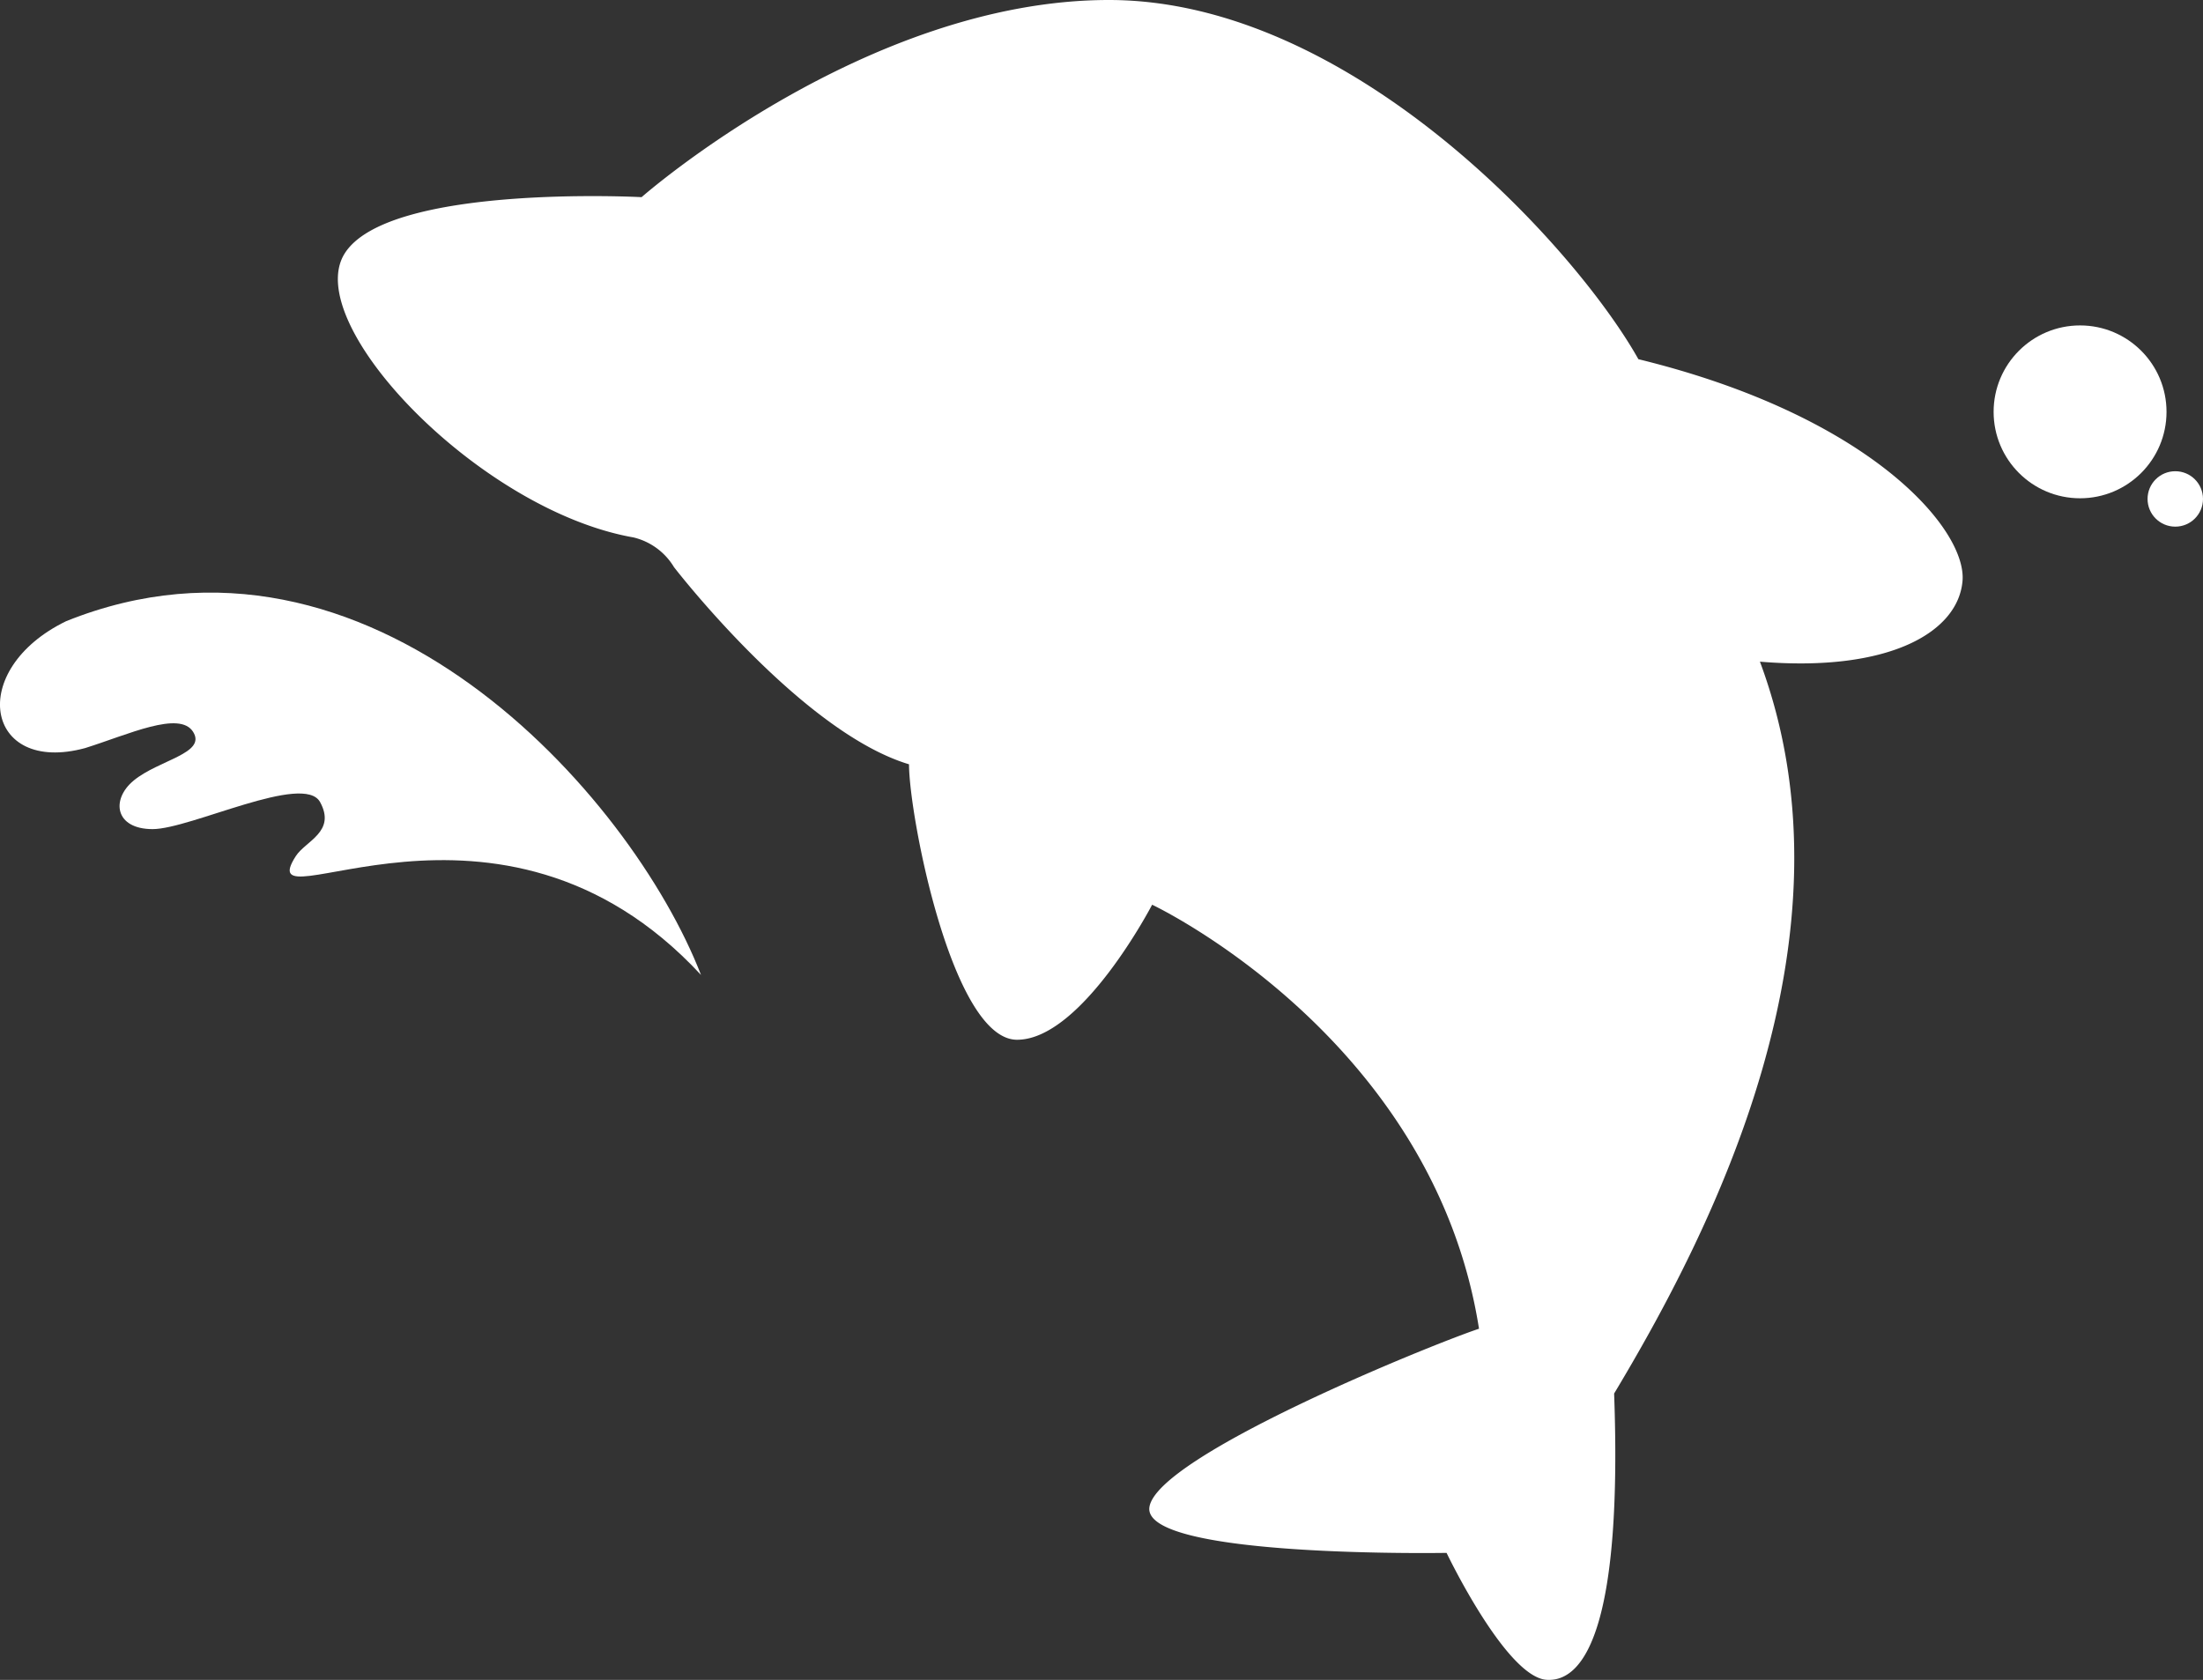
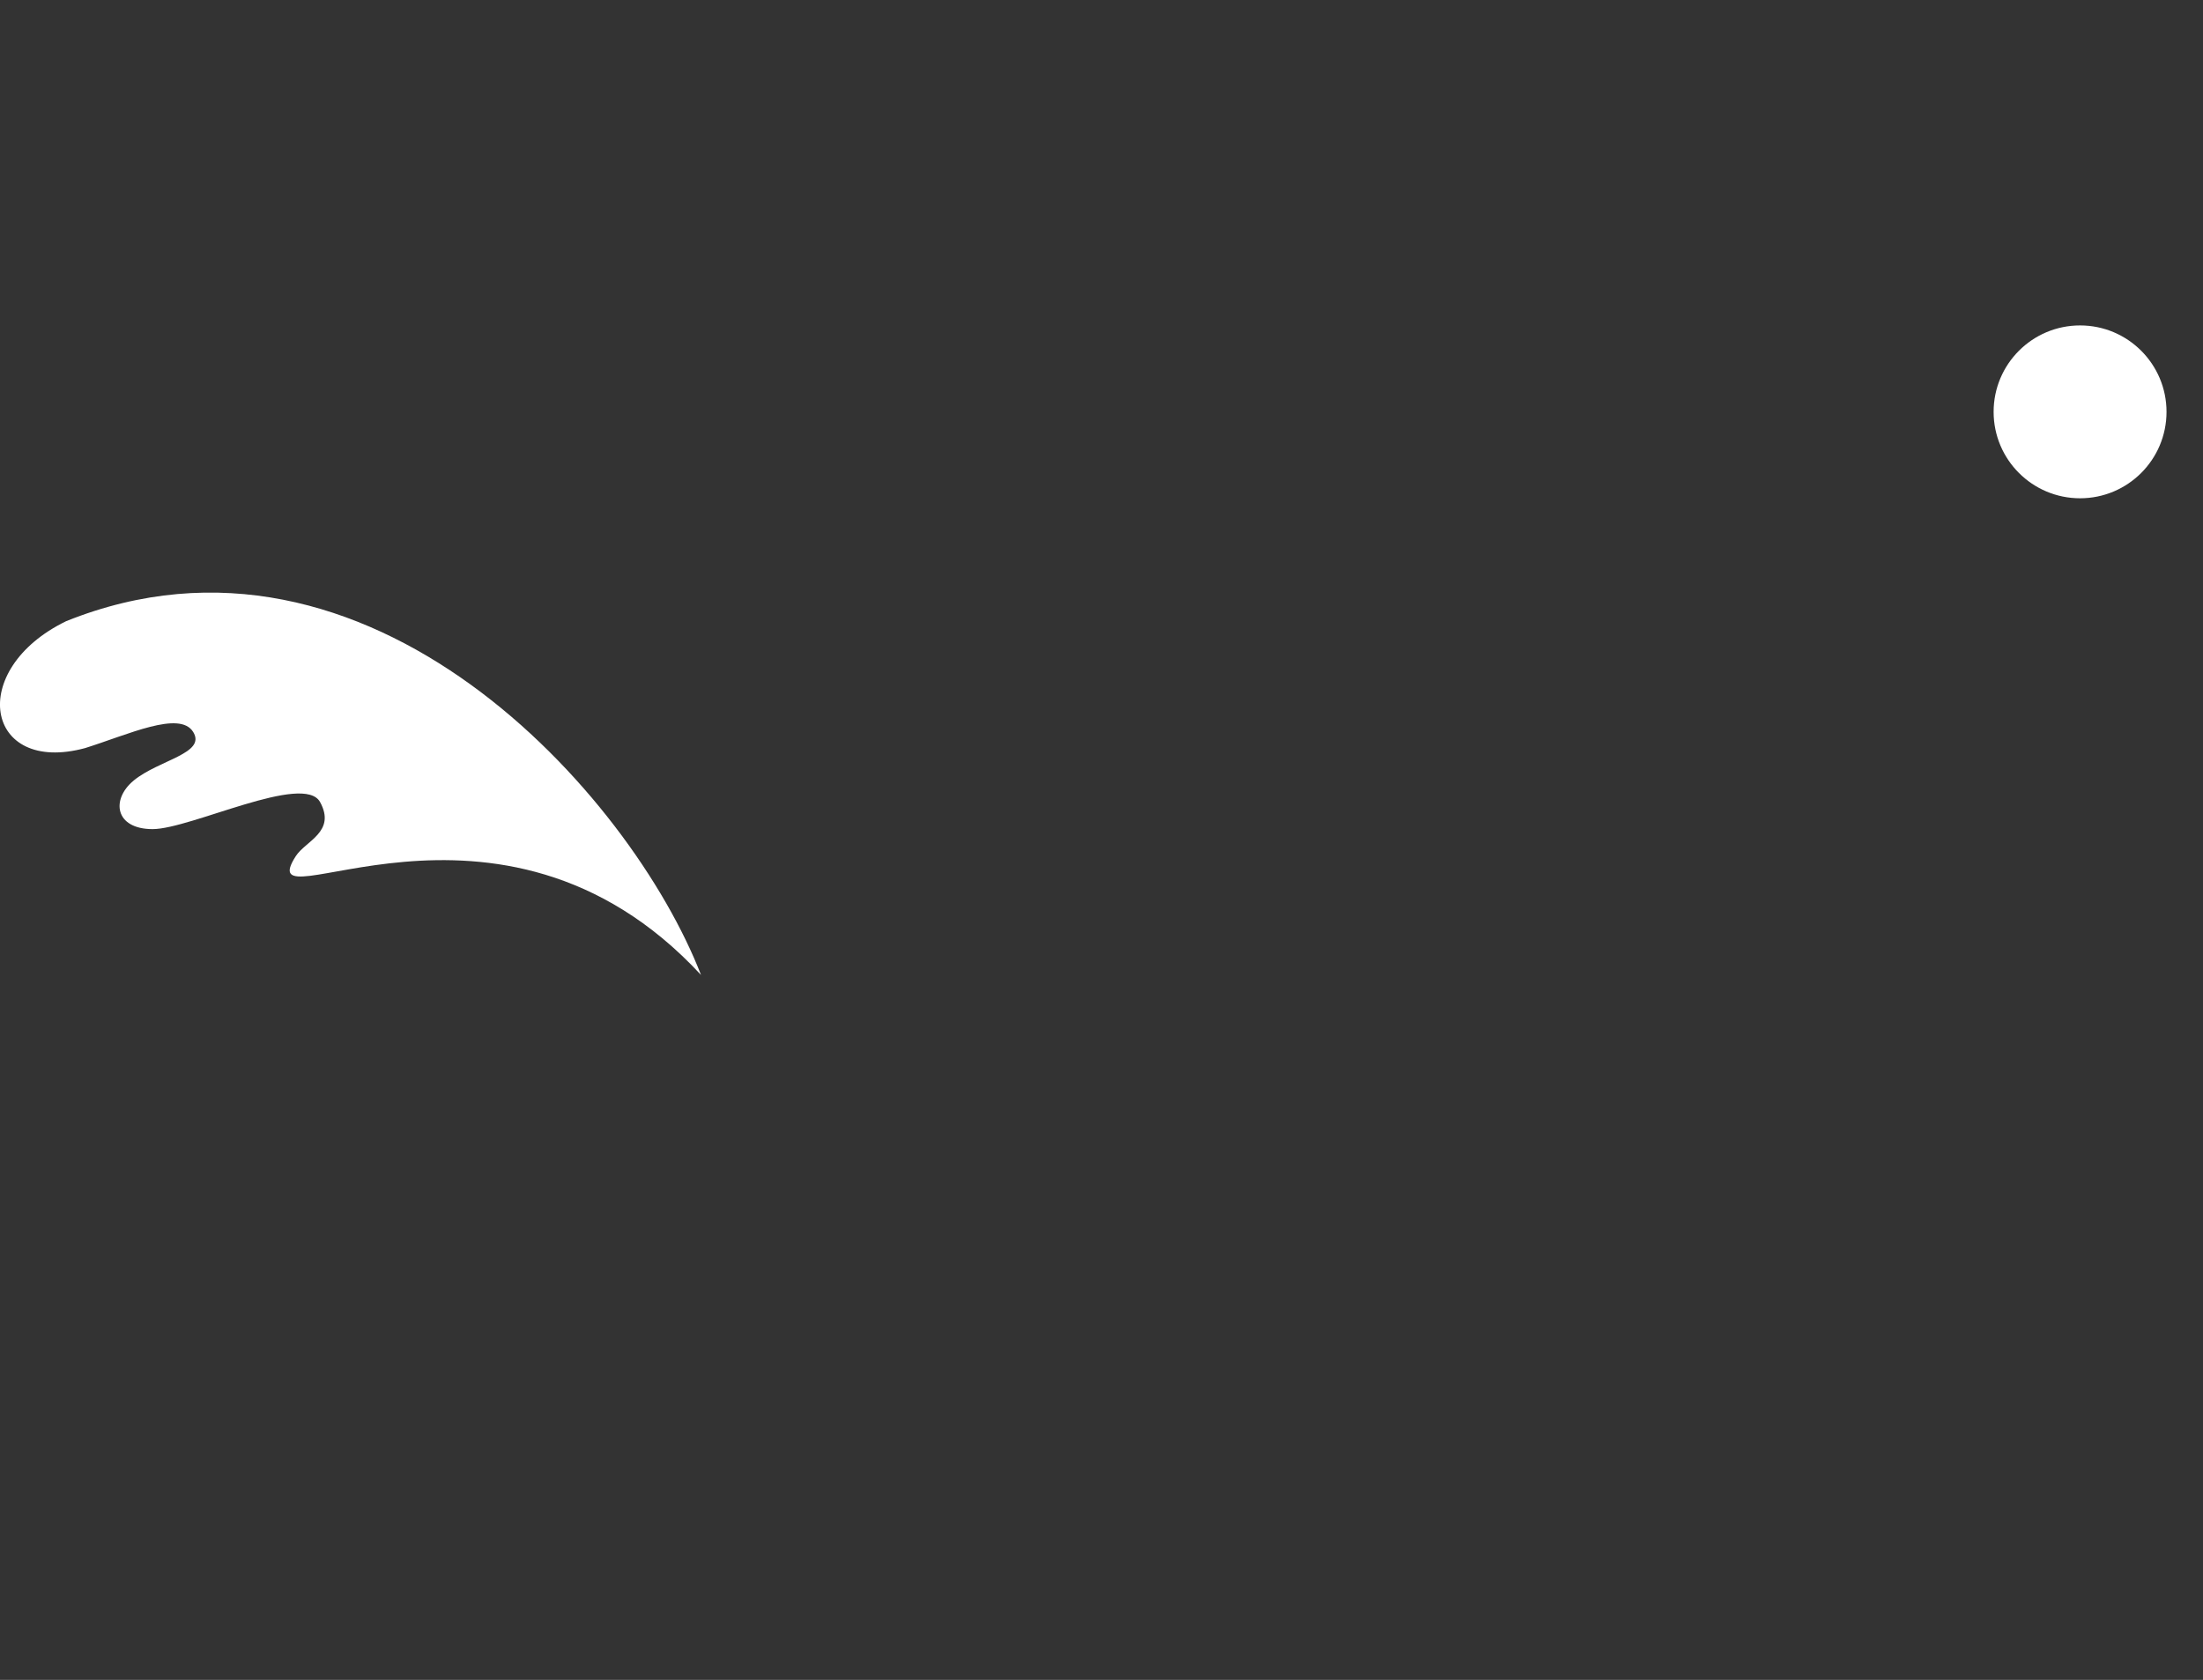
<svg xmlns="http://www.w3.org/2000/svg" width="129.941" height="99.113" viewBox="0 0 129.941 99.113">
  <rect x="0" y="0" width="129.941" height="99.113" fill="#333333" stroke="none" />
  <g transform="translate(-85.385 -267.131)">
-     <path d="M167.619,278.763s-14.978-.8-17.527,3.346,7.967,15.137,17.049,16.73a3.826,3.826,0,0,1,2.39,1.753s7.489,9.719,13.862,11.632c0,3.027,2.549,16.252,6.373,16.252s7.967-7.967,7.967-7.967,16.571,7.808,19.28,25.016c-2.868.956-18.961,7.489-19.439,10.516S215.1,358.75,215.1,358.75s3.506,7.33,5.9,7.489,4.461-3.665,3.983-16.89c5.736-9.56,14.659-26.928,8.6-43.18,7.648.637,11.711-1.753,11.951-4.78s-5.418-9.719-19.12-13.066c-3.665-6.533-16.89-21.192-31.23-21.192S167.619,278.763,167.619,278.763Z" transform="translate(-44.391)" fill="#fff" />
    <path d="M126.733,402.535c-4.143-10.676-19.6-28.043-37.444-20.873-5.9,2.868-4.78,9.083,1.115,7.489,2.549-.8,5.577-2.231,6.373-.956s-2.022,1.647-3.505,2.868c-1.354,1.115-1.115,2.868,1.115,2.868s8.923-3.346,9.879-1.593-.856,2.288-1.434,3.187C99.964,399.985,114.782,389.628,126.733,402.535Z" transform="translate(0 -77.883)" fill="#fff" />
    <circle cx="5.099" cy="5.099" r="5.099" transform="translate(202.976 286.331)" fill="#fff" />
-     <circle cx="1.635" cy="1.635" r="1.635" transform="translate(212.056 294.933)" fill="#fff" />
  </g>
</svg>